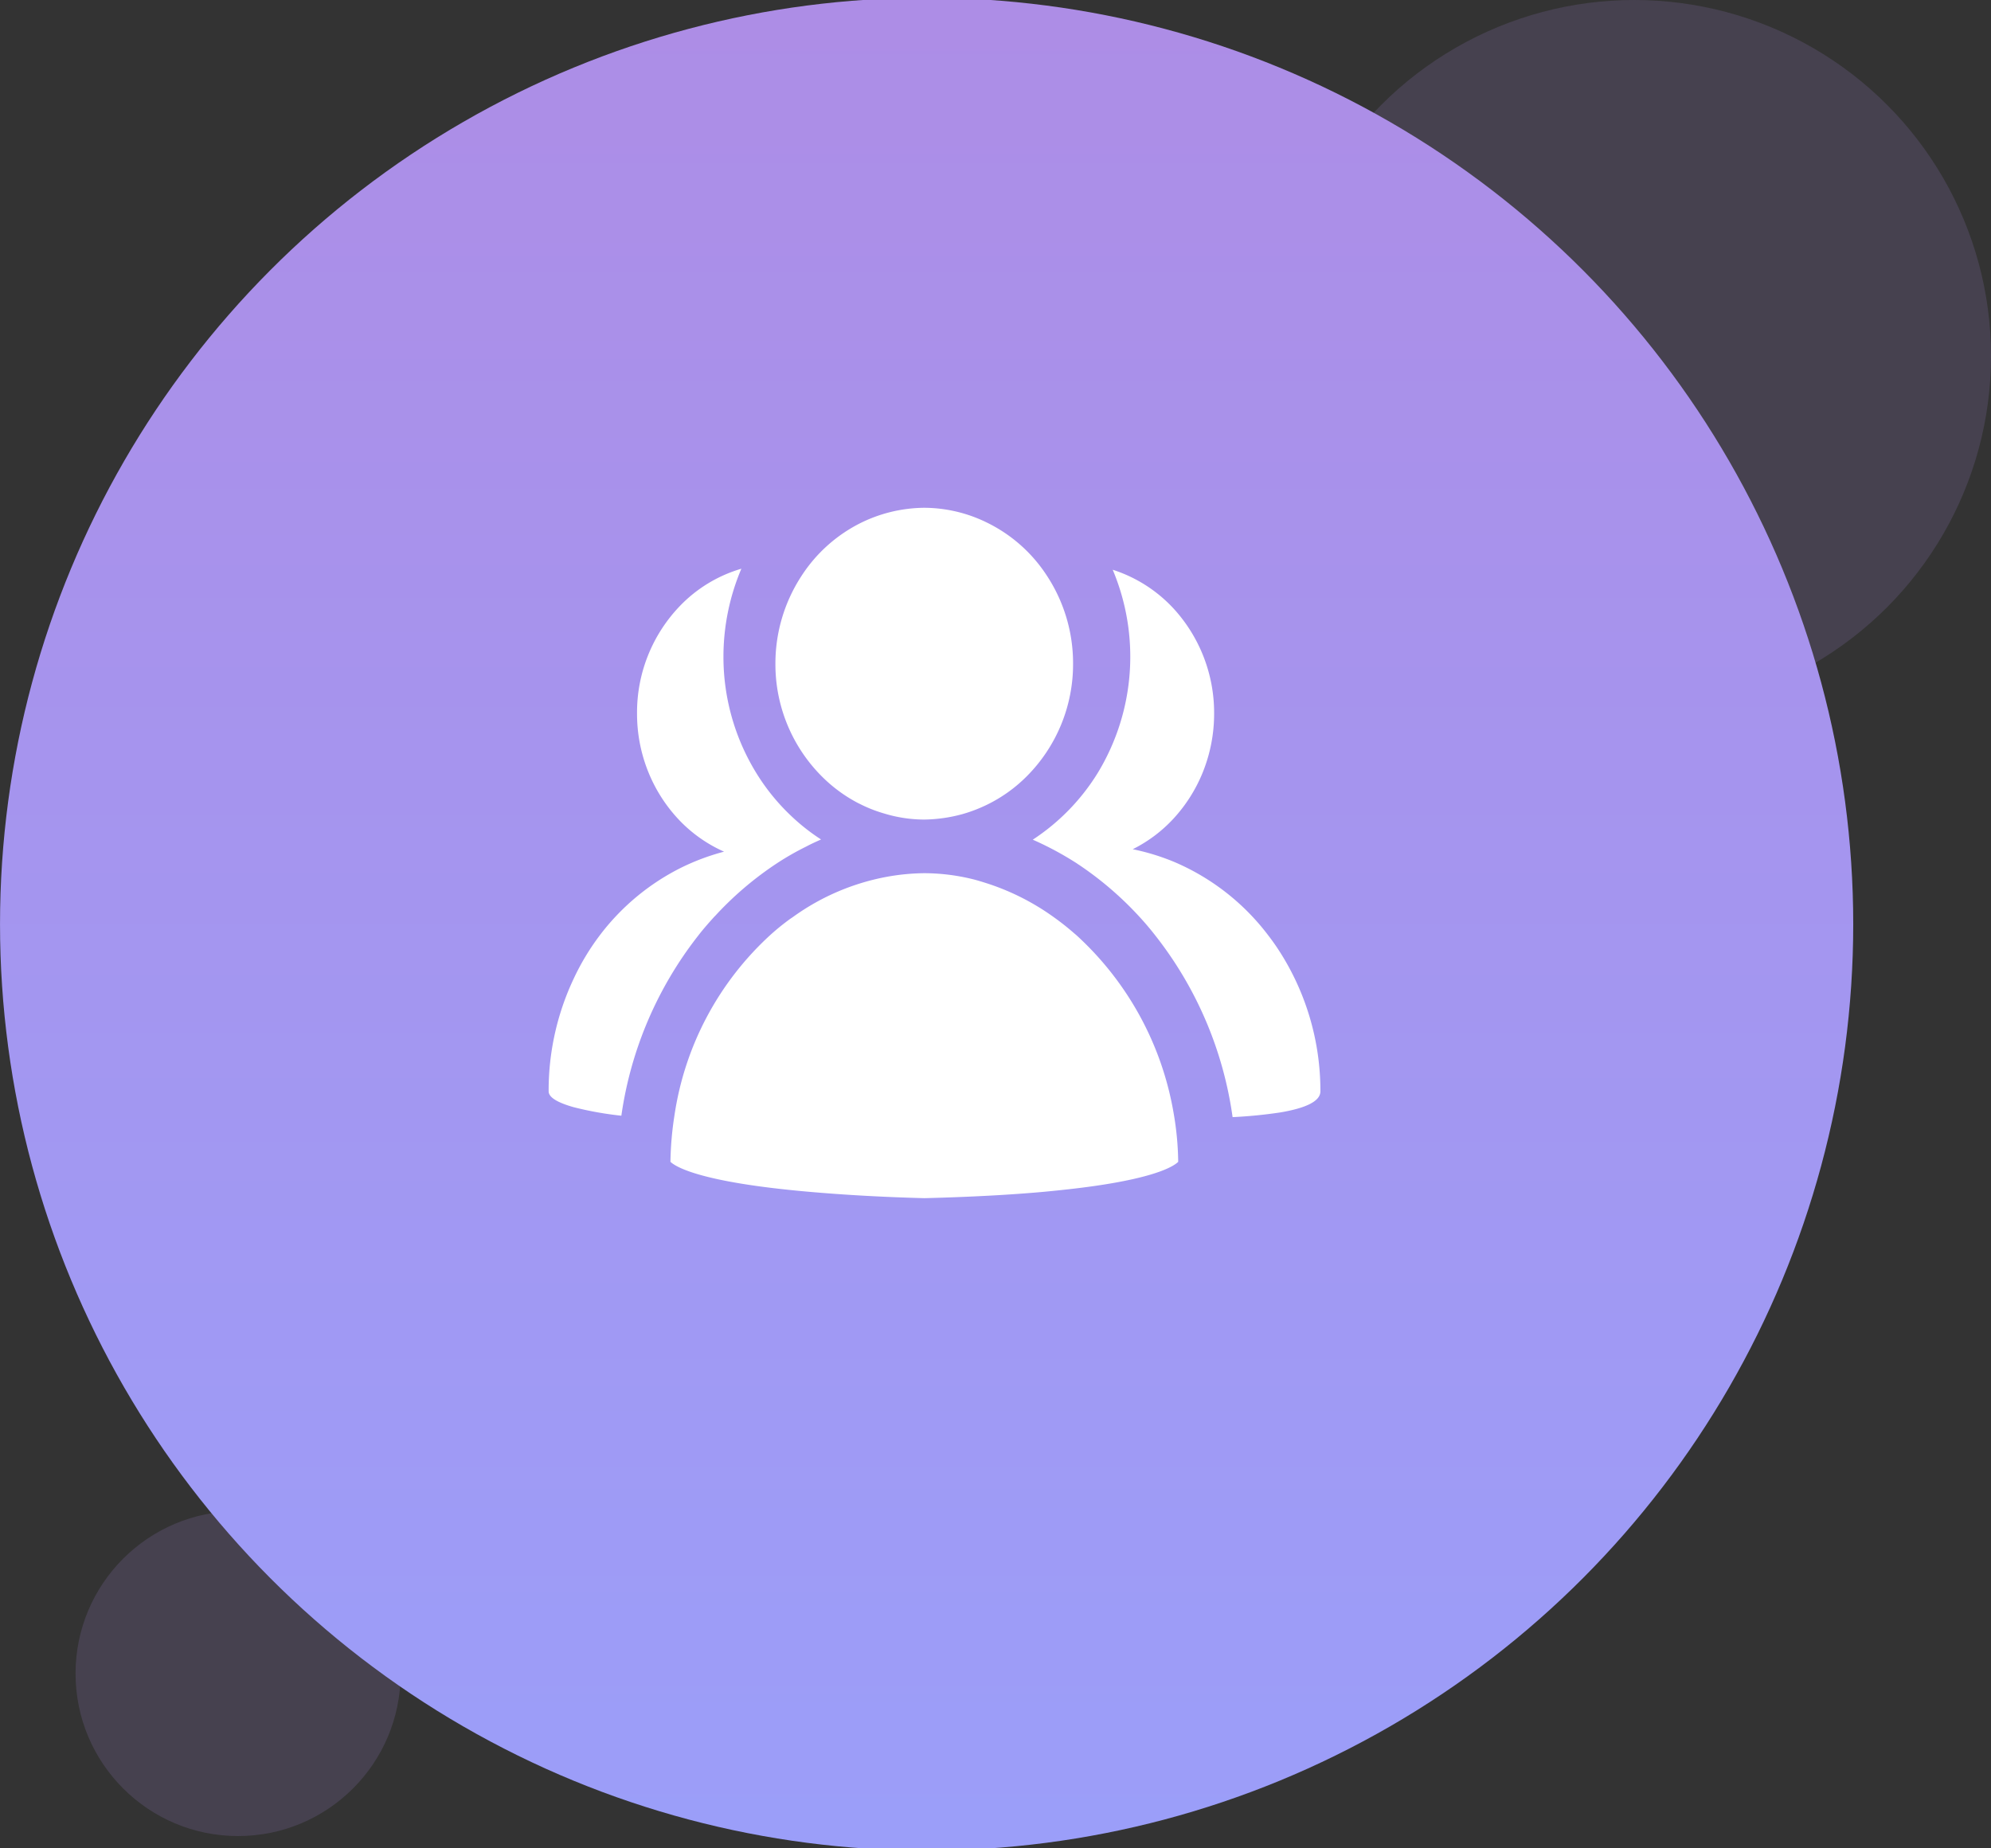
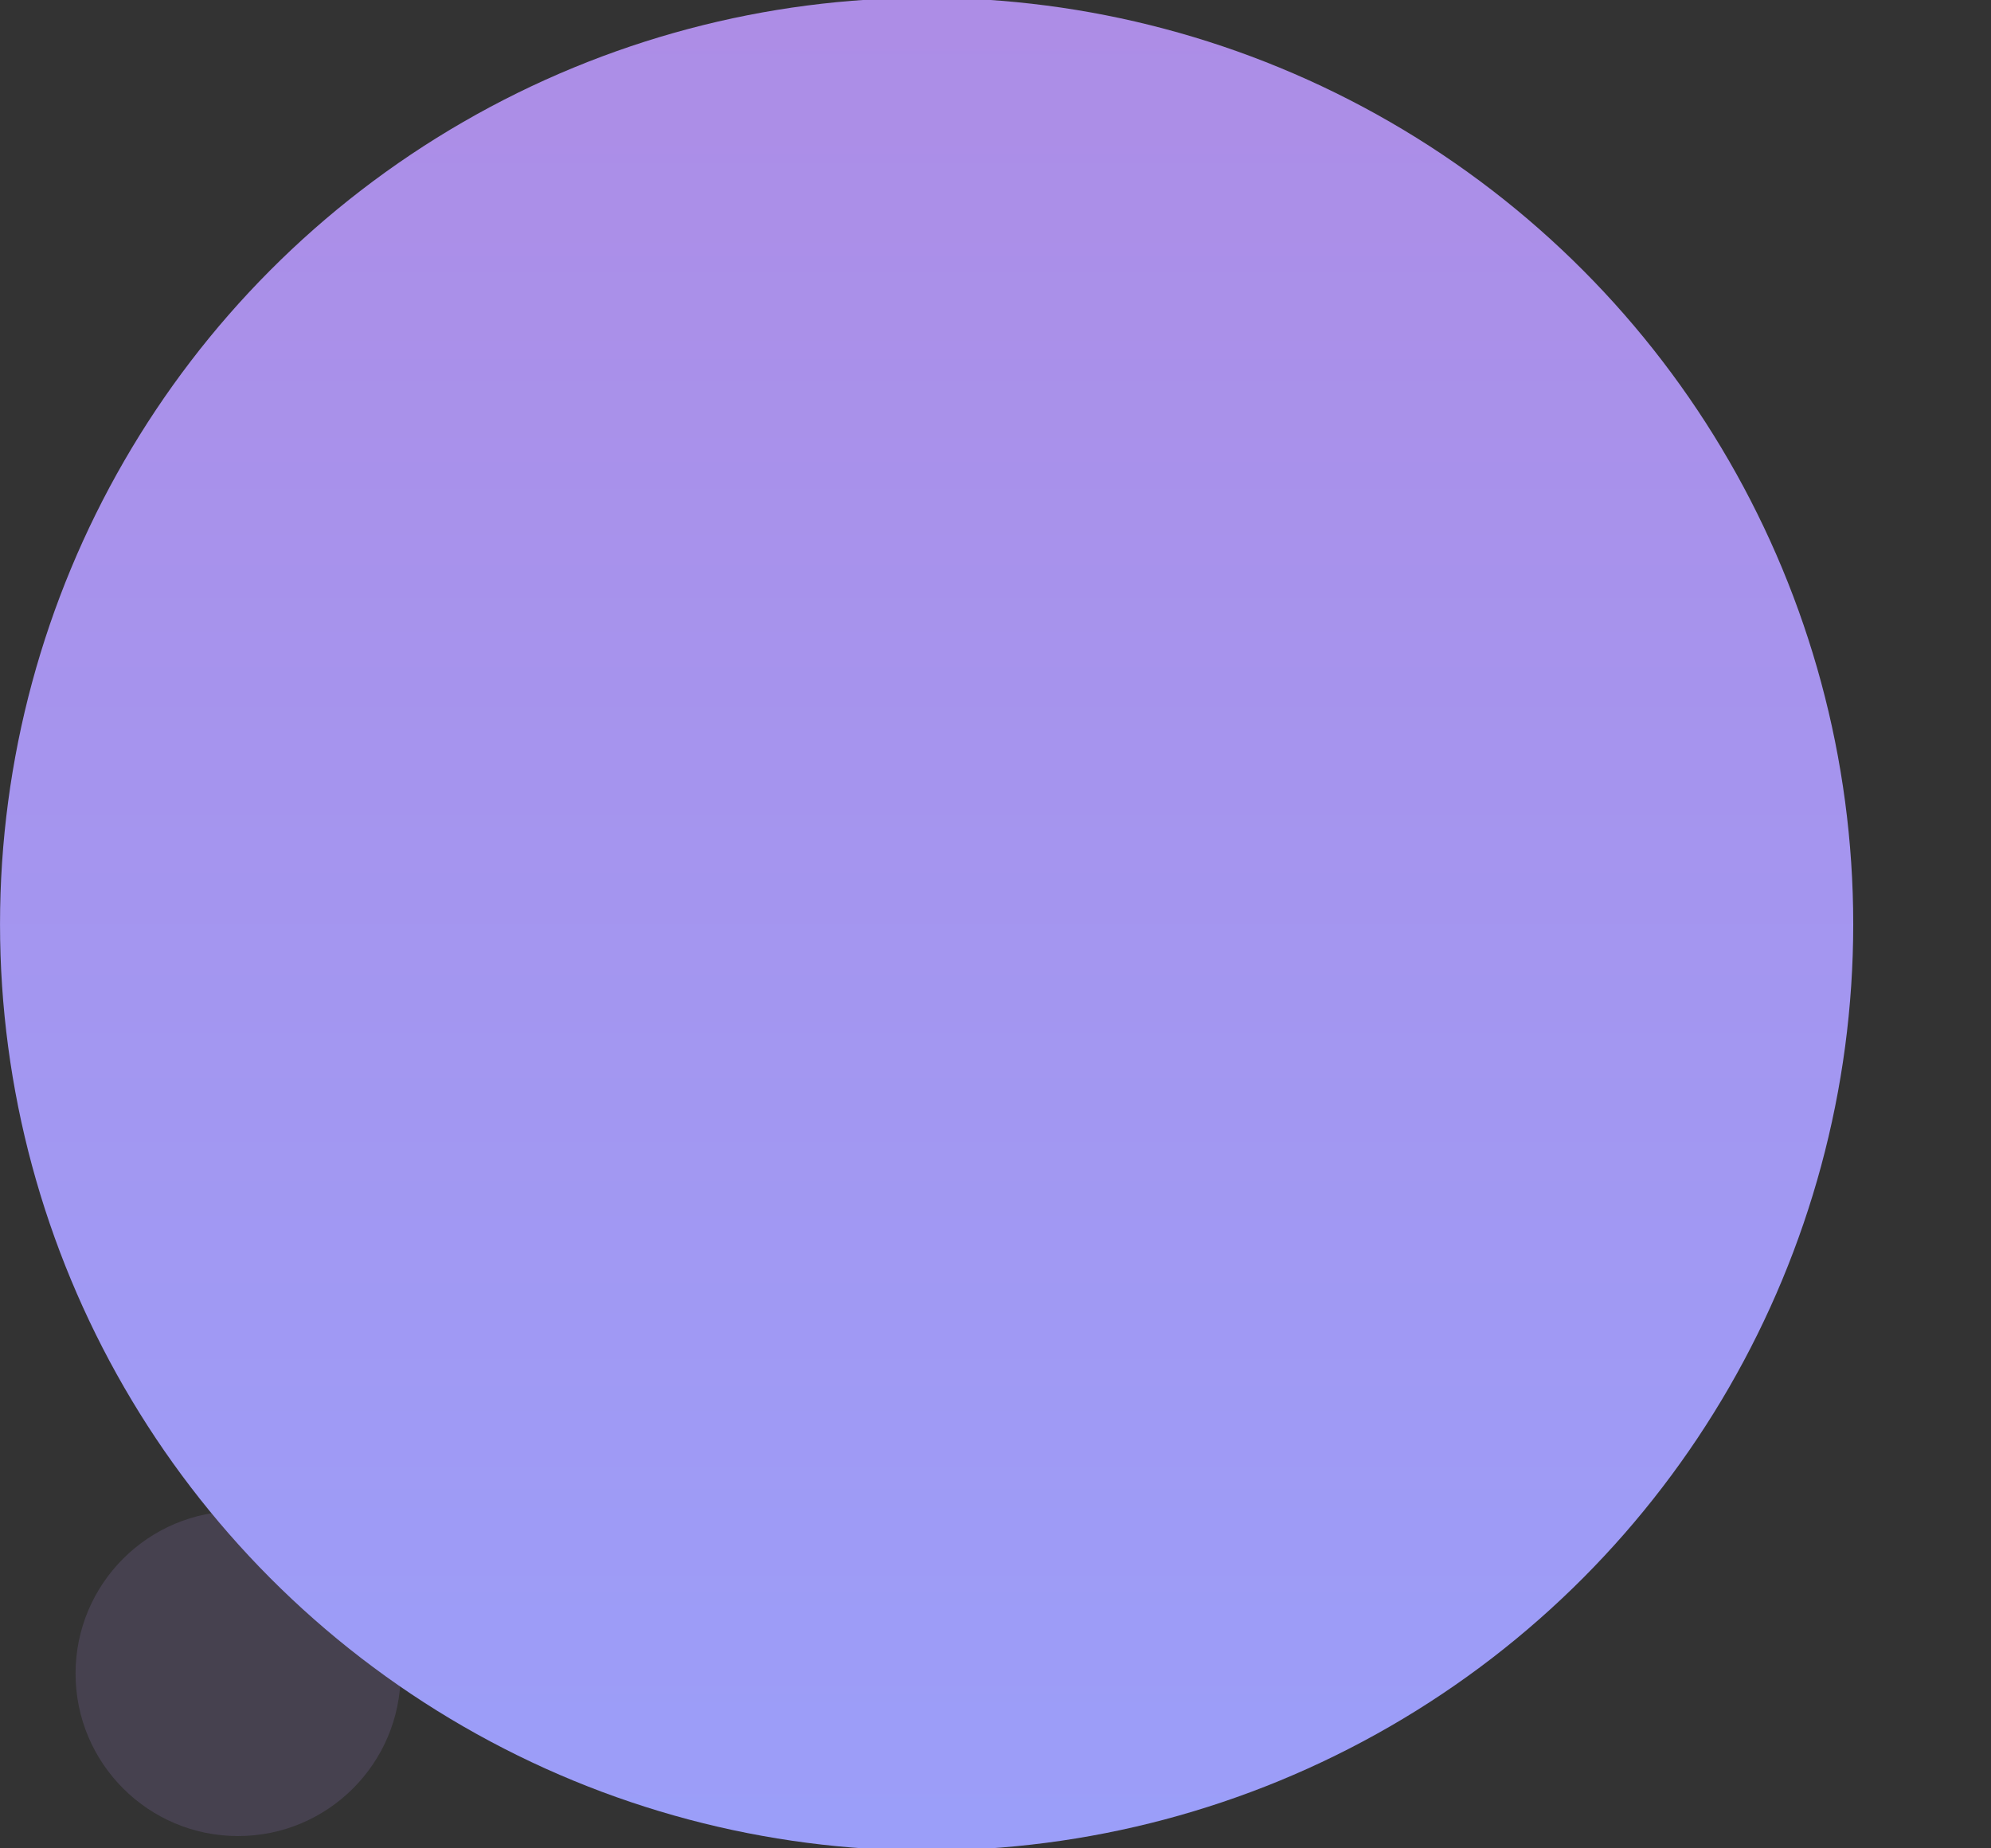
<svg xmlns="http://www.w3.org/2000/svg" id="_-e-拼团" data-name="-e-拼团" width="98" height="91" viewBox="0 0 98 91">
  <rect x="0" y="0" width="98" height="91" fill="#333333" stroke="none" />
  <defs>
    <style>
      .cls-1 {
        fill: #ad8de6;
        opacity: 0.16;
      }

      .cls-2 {
        fill: url(#linear-gradient);
      }

      .cls-3 {
        fill: #fff;
        fill-rule: evenodd;
      }
    </style>
    <linearGradient id="linear-gradient" x1="45.61" y1="91" x2="45.61" gradientUnits="userSpaceOnUse">
      <stop offset="0" stop-color="#9b9ef9" />
      <stop offset="1" stop-color="#ad8de6" />
    </linearGradient>
  </defs>
-   <ellipse id="椭圆_8_拷贝" data-name="椭圆 8 拷贝" class="cls-1" cx="80.438" cy="17.53" rx="17.563" ry="17.53" />
  <circle id="椭圆_8_拷贝_2" data-name="椭圆 8 拷贝 2" class="cls-1" cx="11.719" cy="82.395" r="8" />
  <circle id="椭圆_8" data-name="椭圆 8" class="cls-2" cx="45.61" cy="45.5" r="45.609" />
-   <path id="形状_837" data-name="形状 837" class="cls-3" d="M447.18,4041.11c-0.28.31-.556,0.62-0.81,0.95h0a18.621,18.621,0,0,0-3.786,8.87,16.637,16.637,0,0,1-2.349-.42c-0.813-.23-1.23-0.49-1.23-0.78h0a12.883,12.883,0,0,1,1.23-5.54,11.853,11.853,0,0,1,1.279-2.13h0a11.421,11.421,0,0,1,3.951-3.31,11.245,11.245,0,0,1,2.174-.82h0a6.95,6.95,0,0,1-2.174-1.52h0a7.52,7.52,0,0,1-1.545-2.38h0a7.654,7.654,0,0,1-.564-2.91h0a7.563,7.563,0,0,1,2.105-5.28h0a6.865,6.865,0,0,1,3.03-1.84h0a11.1,11.1,0,0,0-.882,4.33h0a10.916,10.916,0,0,0,1.6,5.7h0a10.382,10.382,0,0,0,1.69,2.1,10.087,10.087,0,0,0,1.515,1.2c-0.245.11-.492,0.22-0.733,0.35h0a13.409,13.409,0,0,0-1.435.82h0a16.357,16.357,0,0,0-3.061,2.61h0ZM475,4042.87h0a12.717,12.717,0,0,1,1.992,6.86c0,0.47-.667.82-1.983,1.04a23.173,23.173,0,0,1-2.339.23,18.606,18.606,0,0,0-3.794-8.93h0q-0.389-.5-0.815-0.96h0a16.539,16.539,0,0,0-2.963-2.54c-0.038-.02-0.072-0.05-0.105-0.07h0a15.755,15.755,0,0,0-2.158-1.16h0a10.531,10.531,0,0,0,3.206-3.3h0a11.026,11.026,0,0,0,.728-9.99h0a6.989,6.989,0,0,1,3.014,1.93h0a7.6,7.6,0,0,1,1.978,5.15h0a7.712,7.712,0,0,1-.565,2.91h0a7.531,7.531,0,0,1-1.413,2.24h0a6.953,6.953,0,0,1-2.029,1.53,11.033,11.033,0,0,1,2.029.62h0a11.407,11.407,0,0,1,4.656,3.64c0.2,0.26.383,0.52,0.56,0.8h0Zm-20.721-7.31h0a7.285,7.285,0,0,1-1.832-1.34h0a7.809,7.809,0,0,1-2.28-5.55h0a7.879,7.879,0,0,1,1.3-4.34h0a7.406,7.406,0,0,1,2.812-2.54h0a7.185,7.185,0,0,1,3.215-.79h0a7.036,7.036,0,0,1,3.087.73h0a7.369,7.369,0,0,1,2.927,2.58h0a7.85,7.85,0,0,1,1.31,4.36h0a7.813,7.813,0,0,1-2.28,5.55h0a7.232,7.232,0,0,1-1.959,1.4h0a7.325,7.325,0,0,1-1.2.46h0a7.47,7.47,0,0,1-1.881.27,6.842,6.842,0,0,1-1.983-.3h0a6.837,6.837,0,0,1-1.231-.49h0Zm10.69,6.47a15.349,15.349,0,0,1,4.793,8.74,14.924,14.924,0,0,1,.231,2.43c-0.189.19-.983,0.74-4.12,1.19-0.84.12-1.684,0.21-2.53,0.29-1.561.14-3.478,0.25-5.842,0.31h0c-1.918-.05-3.834-0.15-5.746-0.32-5.335-.47-6.516-1.24-6.755-1.47a16.29,16.29,0,0,1,.2-2.3,15.012,15.012,0,0,1,4.719-8.87,11.642,11.642,0,0,1,.919-0.75c0.08-.06.164-0.11,0.244-0.17h0a11.445,11.445,0,0,1,4.611-1.95h0a10.859,10.859,0,0,1,1.8-.17,10.117,10.117,0,0,1,2.326.28c0.256,0.06.508,0.14,0.76,0.22a11.843,11.843,0,0,1,3.226,1.62,12.925,12.925,0,0,1,1.08.85l0.084,0.07h0Z" transform="translate(-412 -3996)" />
</svg>